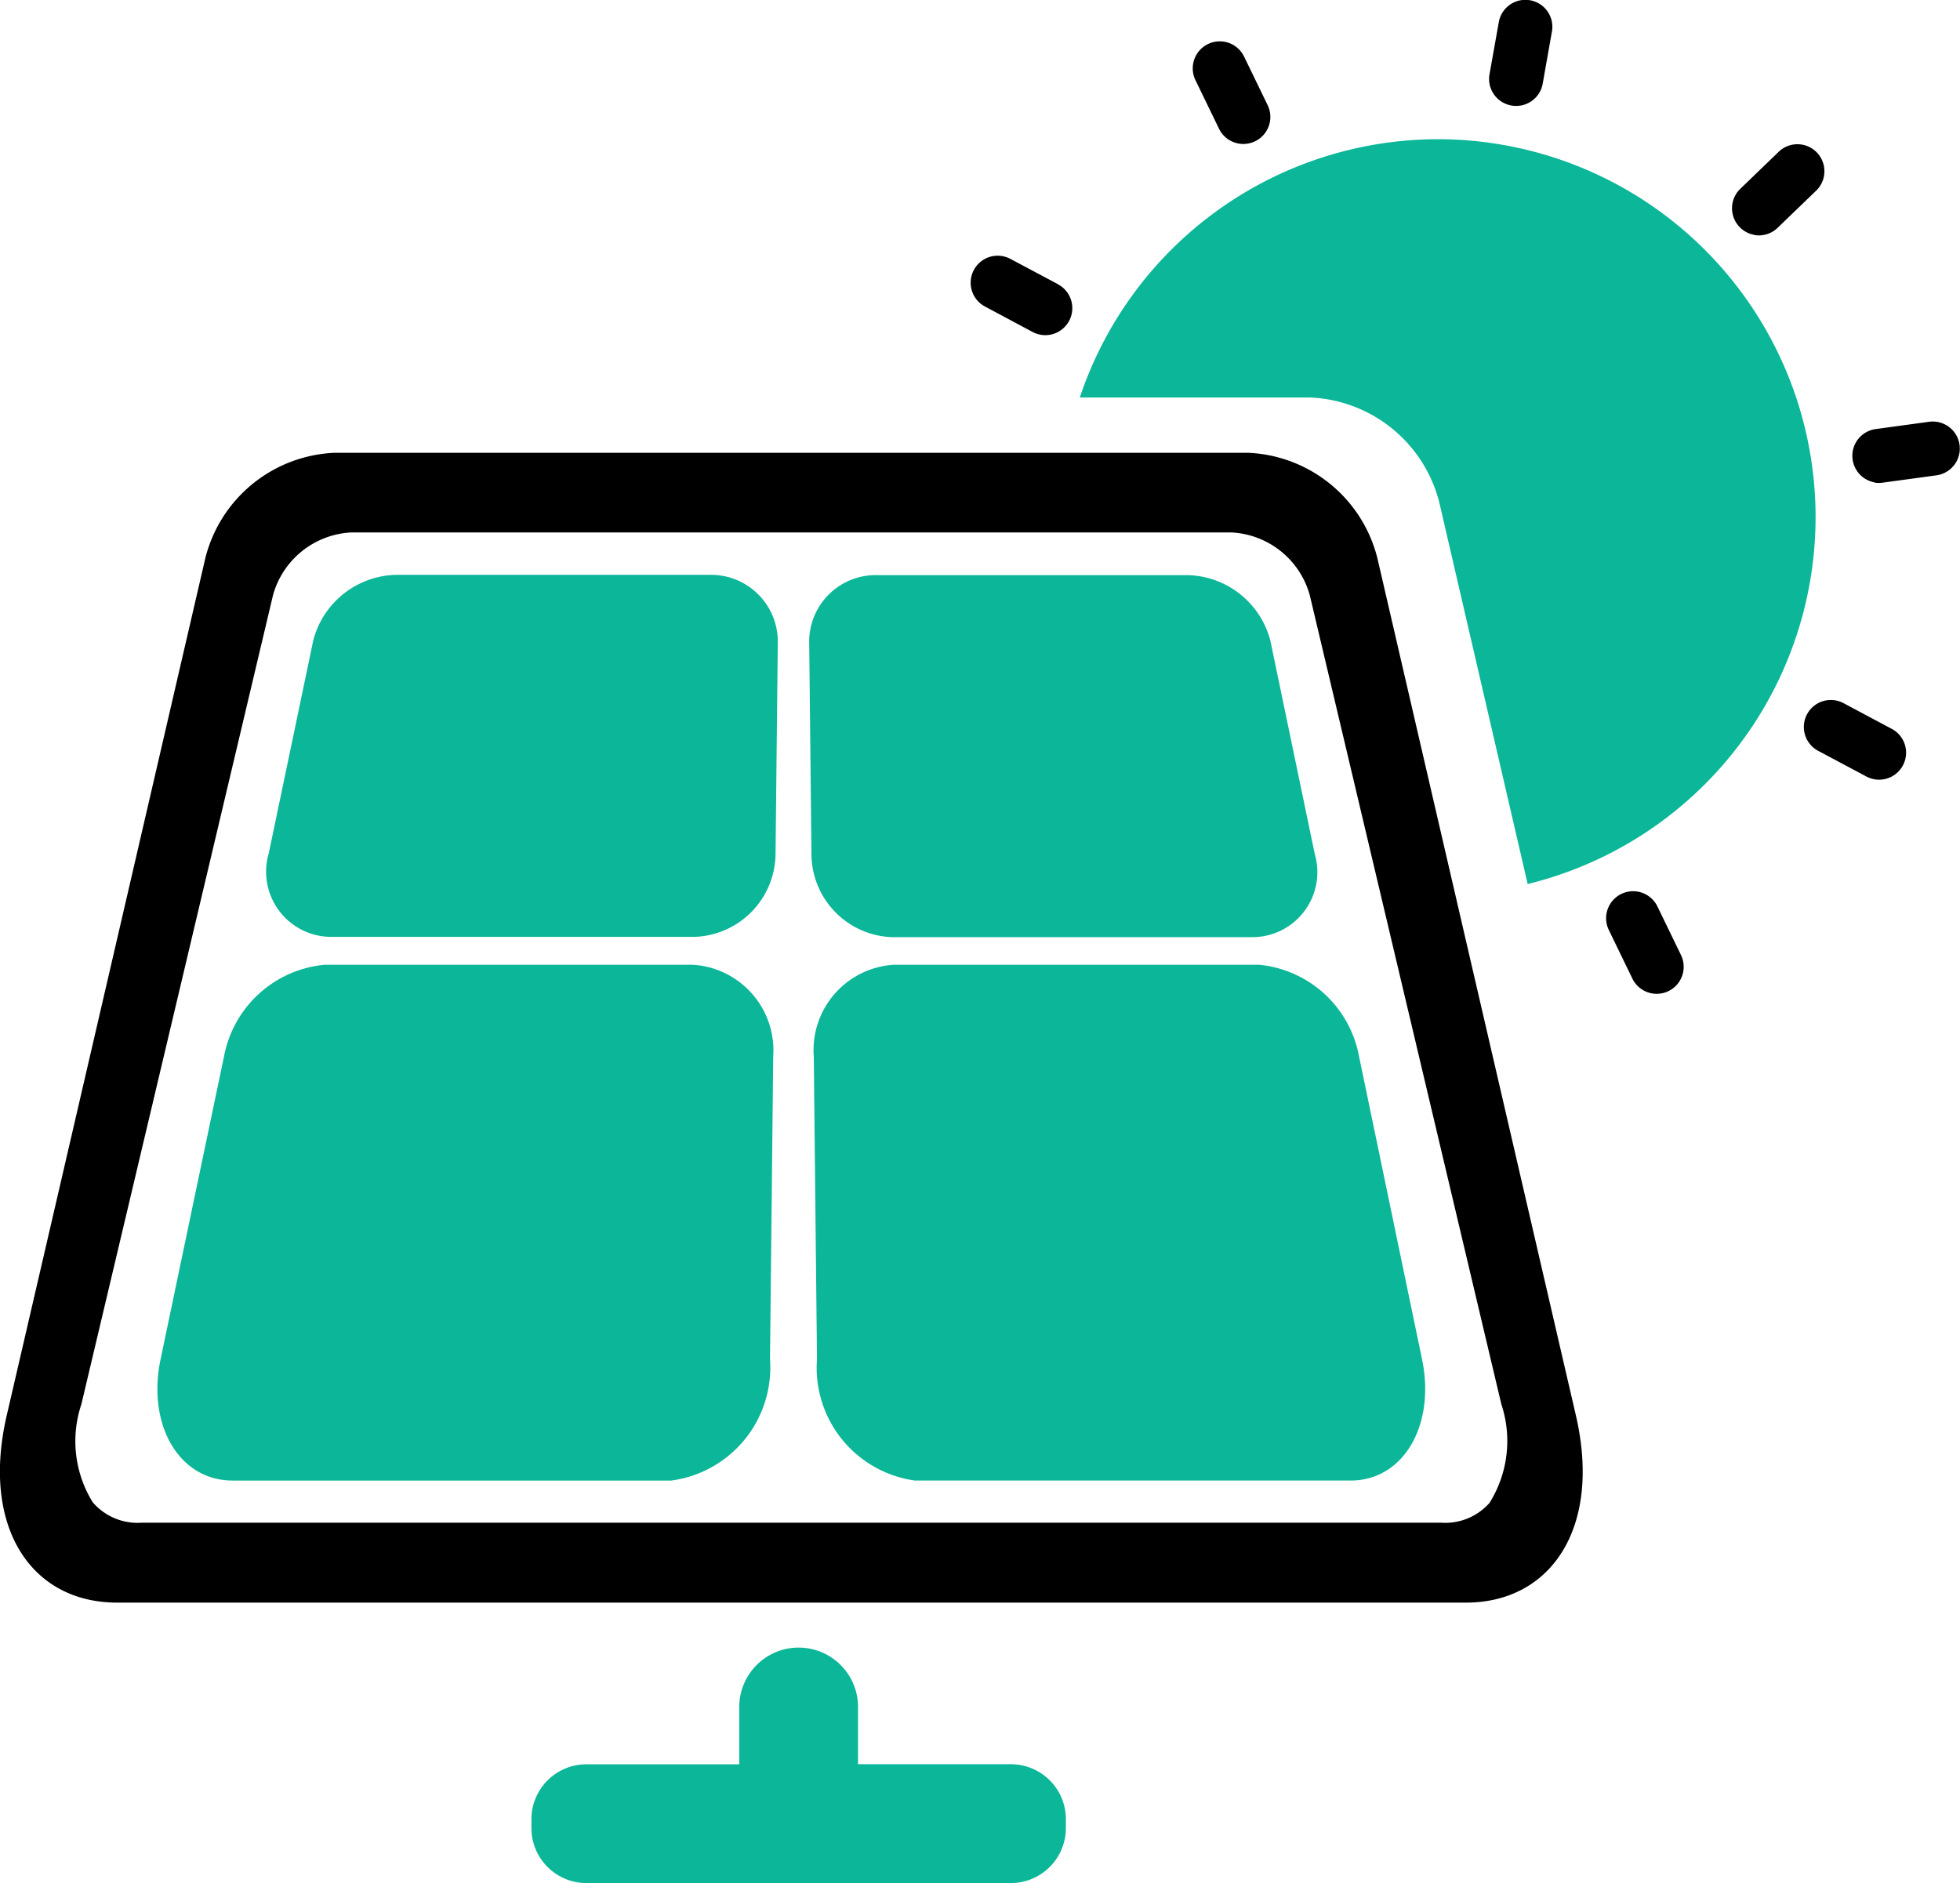
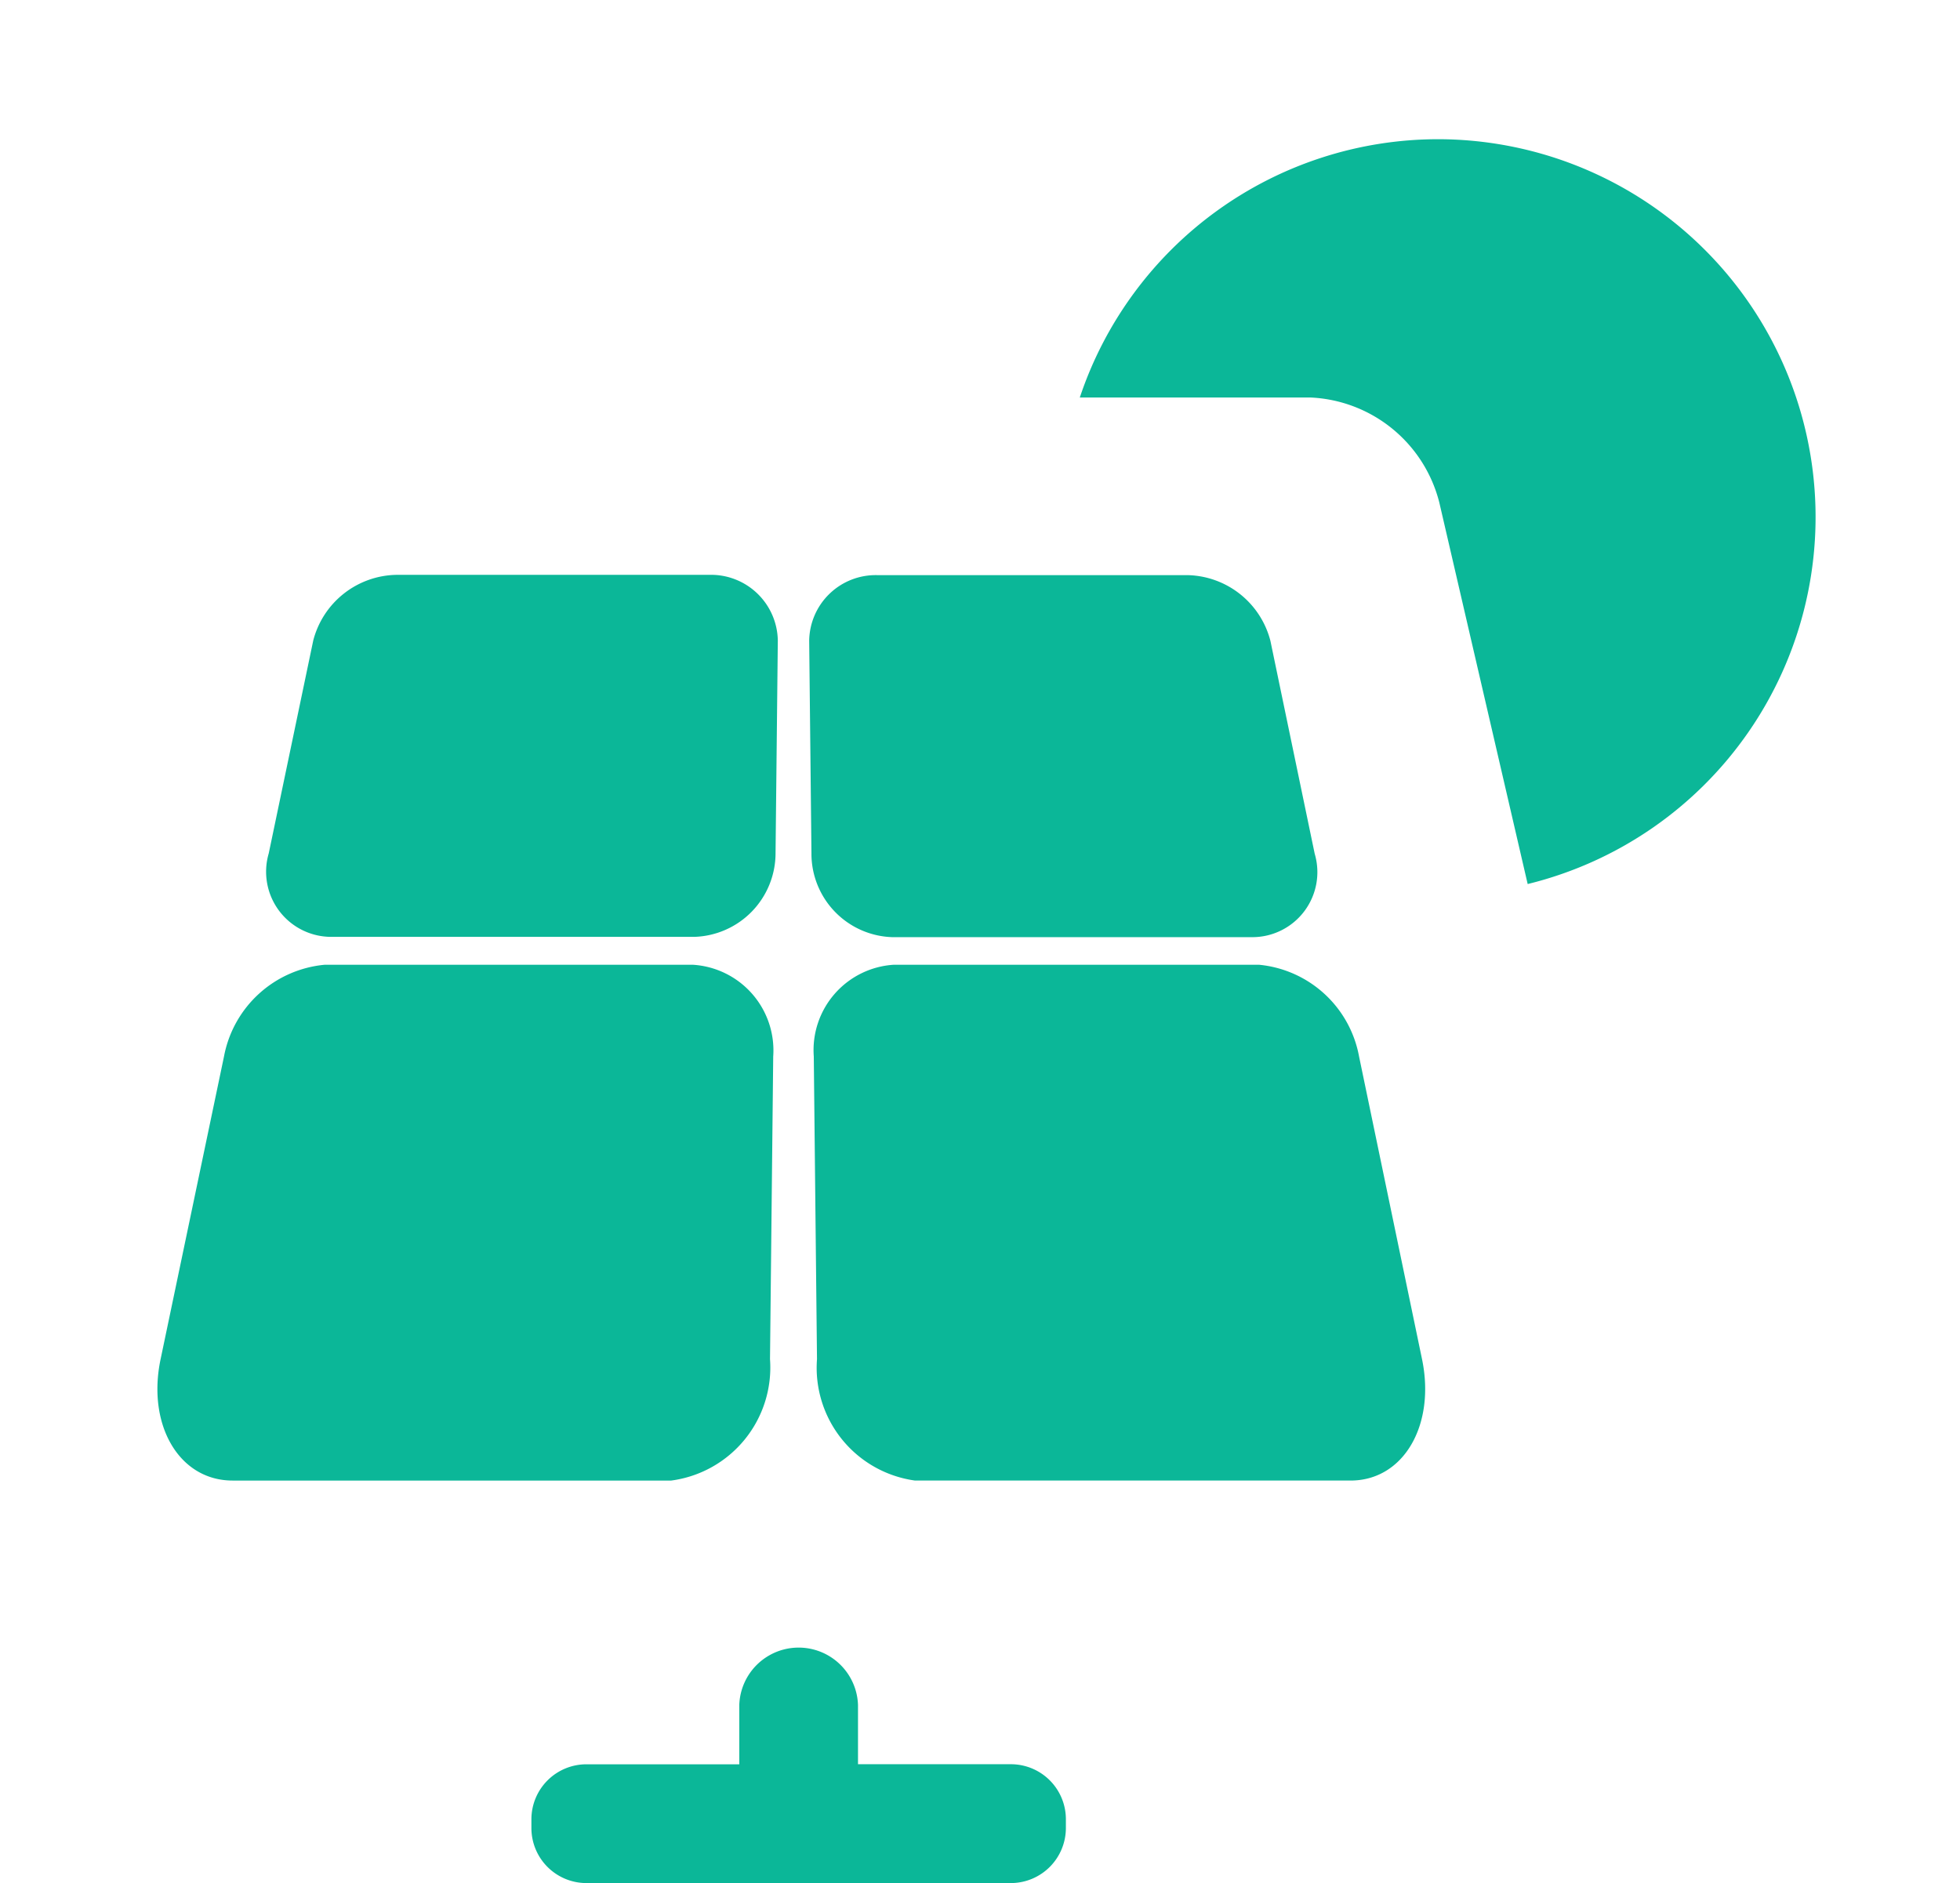
<svg xmlns="http://www.w3.org/2000/svg" width="26.862" height="25.809" viewBox="0 0 26.862 25.809">
  <g id="组_8395" data-name="组 8395" transform="translate(-0.01 -1.444)">
-     <path id="路径_3078" data-name="路径 3078" d="M24.053,4.665a.369.369,0,0,0,.321-.1l.533-.514a.37.37,0,0,0-.513-.533l-.533.514a.37.37,0,0,0,.192.631ZM25.7,8.059a.375.375,0,0,0,.116,0l.733-.1a.37.37,0,1,0-.1-.734l-.733.1a.37.37,0,0,0-.013.731Zm.233,3.373-.653-.348a.37.37,0,1,0-.348.653l.653.348a.37.37,0,1,0,.348-.653ZM14.507,5.338l-.654-.348a.37.37,0,0,0-.348.653l.653.349a.37.37,0,1,0,.348-.653Zm8.218,8.53a.37.37,0,0,0-.666.323l.323.666a.37.37,0,1,0,.666-.323ZM16.717,3.209a.37.37,0,1,0,.666-.324l-.323-.666a.37.37,0,0,0-.666.324Zm4.007-.319a.369.369,0,0,0,.429-.3l.129-.729a.37.37,0,0,0-.728-.129l-.13.729a.369.369,0,0,0,.3.429Zm.886,17.964L18.886,9.09a1.91,1.91,0,0,0-1.773-1.44H4.6A1.91,1.91,0,0,0,2.825,9.09L.1,20.854c-.35,1.529.342,2.556,1.515,2.556H20.1C21.268,23.41,21.96,22.384,21.61,20.854Zm-1.179,1.181a.81.81,0,0,1-.666.28H1.947a.81.81,0,0,1-.666-.28,1.592,1.592,0,0,1-.156-1.343L3.752,9.6a1.174,1.174,0,0,1,1.071-.858H16.89a1.175,1.175,0,0,1,1.071.861L20.586,20.69a1.6,1.6,0,0,1-.157,1.345Z" />
    <path id="路径_3079" data-name="路径 3079" d="M89.864,80.271H85.581a1.2,1.2,0,0,0-1.141.9l-.61,2.918a.893.893,0,0,0,.865,1.144h4.966a1.148,1.148,0,0,0,1.115-1.144l.031-2.918A.916.916,0,0,0,89.864,80.271Zm2.513,4.966h4.93a.891.891,0,0,0,.858-1.144l-.607-2.918a1.2,1.2,0,0,0-1.133-.9H92.172a.912.912,0,0,0-.935.9l.031,2.918a1.144,1.144,0,0,0,1.108,1.144Zm-2.738.378H84.6a1.549,1.549,0,0,0-1.383,1.257l-.869,4.149c-.189.9.252,1.664.987,1.664h6.011A1.563,1.563,0,0,0,90.7,91.021l.044-4.149a1.176,1.176,0,0,0-1.106-1.257Zm9.134,1.257A1.543,1.543,0,0,0,97.4,85.615h-5a1.172,1.172,0,0,0-1.1,1.257l.044,4.149a1.56,1.56,0,0,0,1.344,1.664h5.968c.73,0,1.167-.764.98-1.664l-.863-4.149ZM94,96.573H91.906V95.76a.814.814,0,0,0-1.627,0v.814H88.184a.754.754,0,0,0-.754.754v.12a.754.754,0,0,0,.754.754H94a.755.755,0,0,0,.755-.754v-.12A.754.754,0,0,0,94,96.573ZM99.857,74.3a5.18,5.18,0,0,0-4.911,3.54H98.1a1.909,1.909,0,0,1,1.773,1.44l1.211,5.229A5.179,5.179,0,0,0,99.857,74.3Z" transform="translate(-80.137 -70.948)" fill="#0bb798" />
  </g>
</svg>